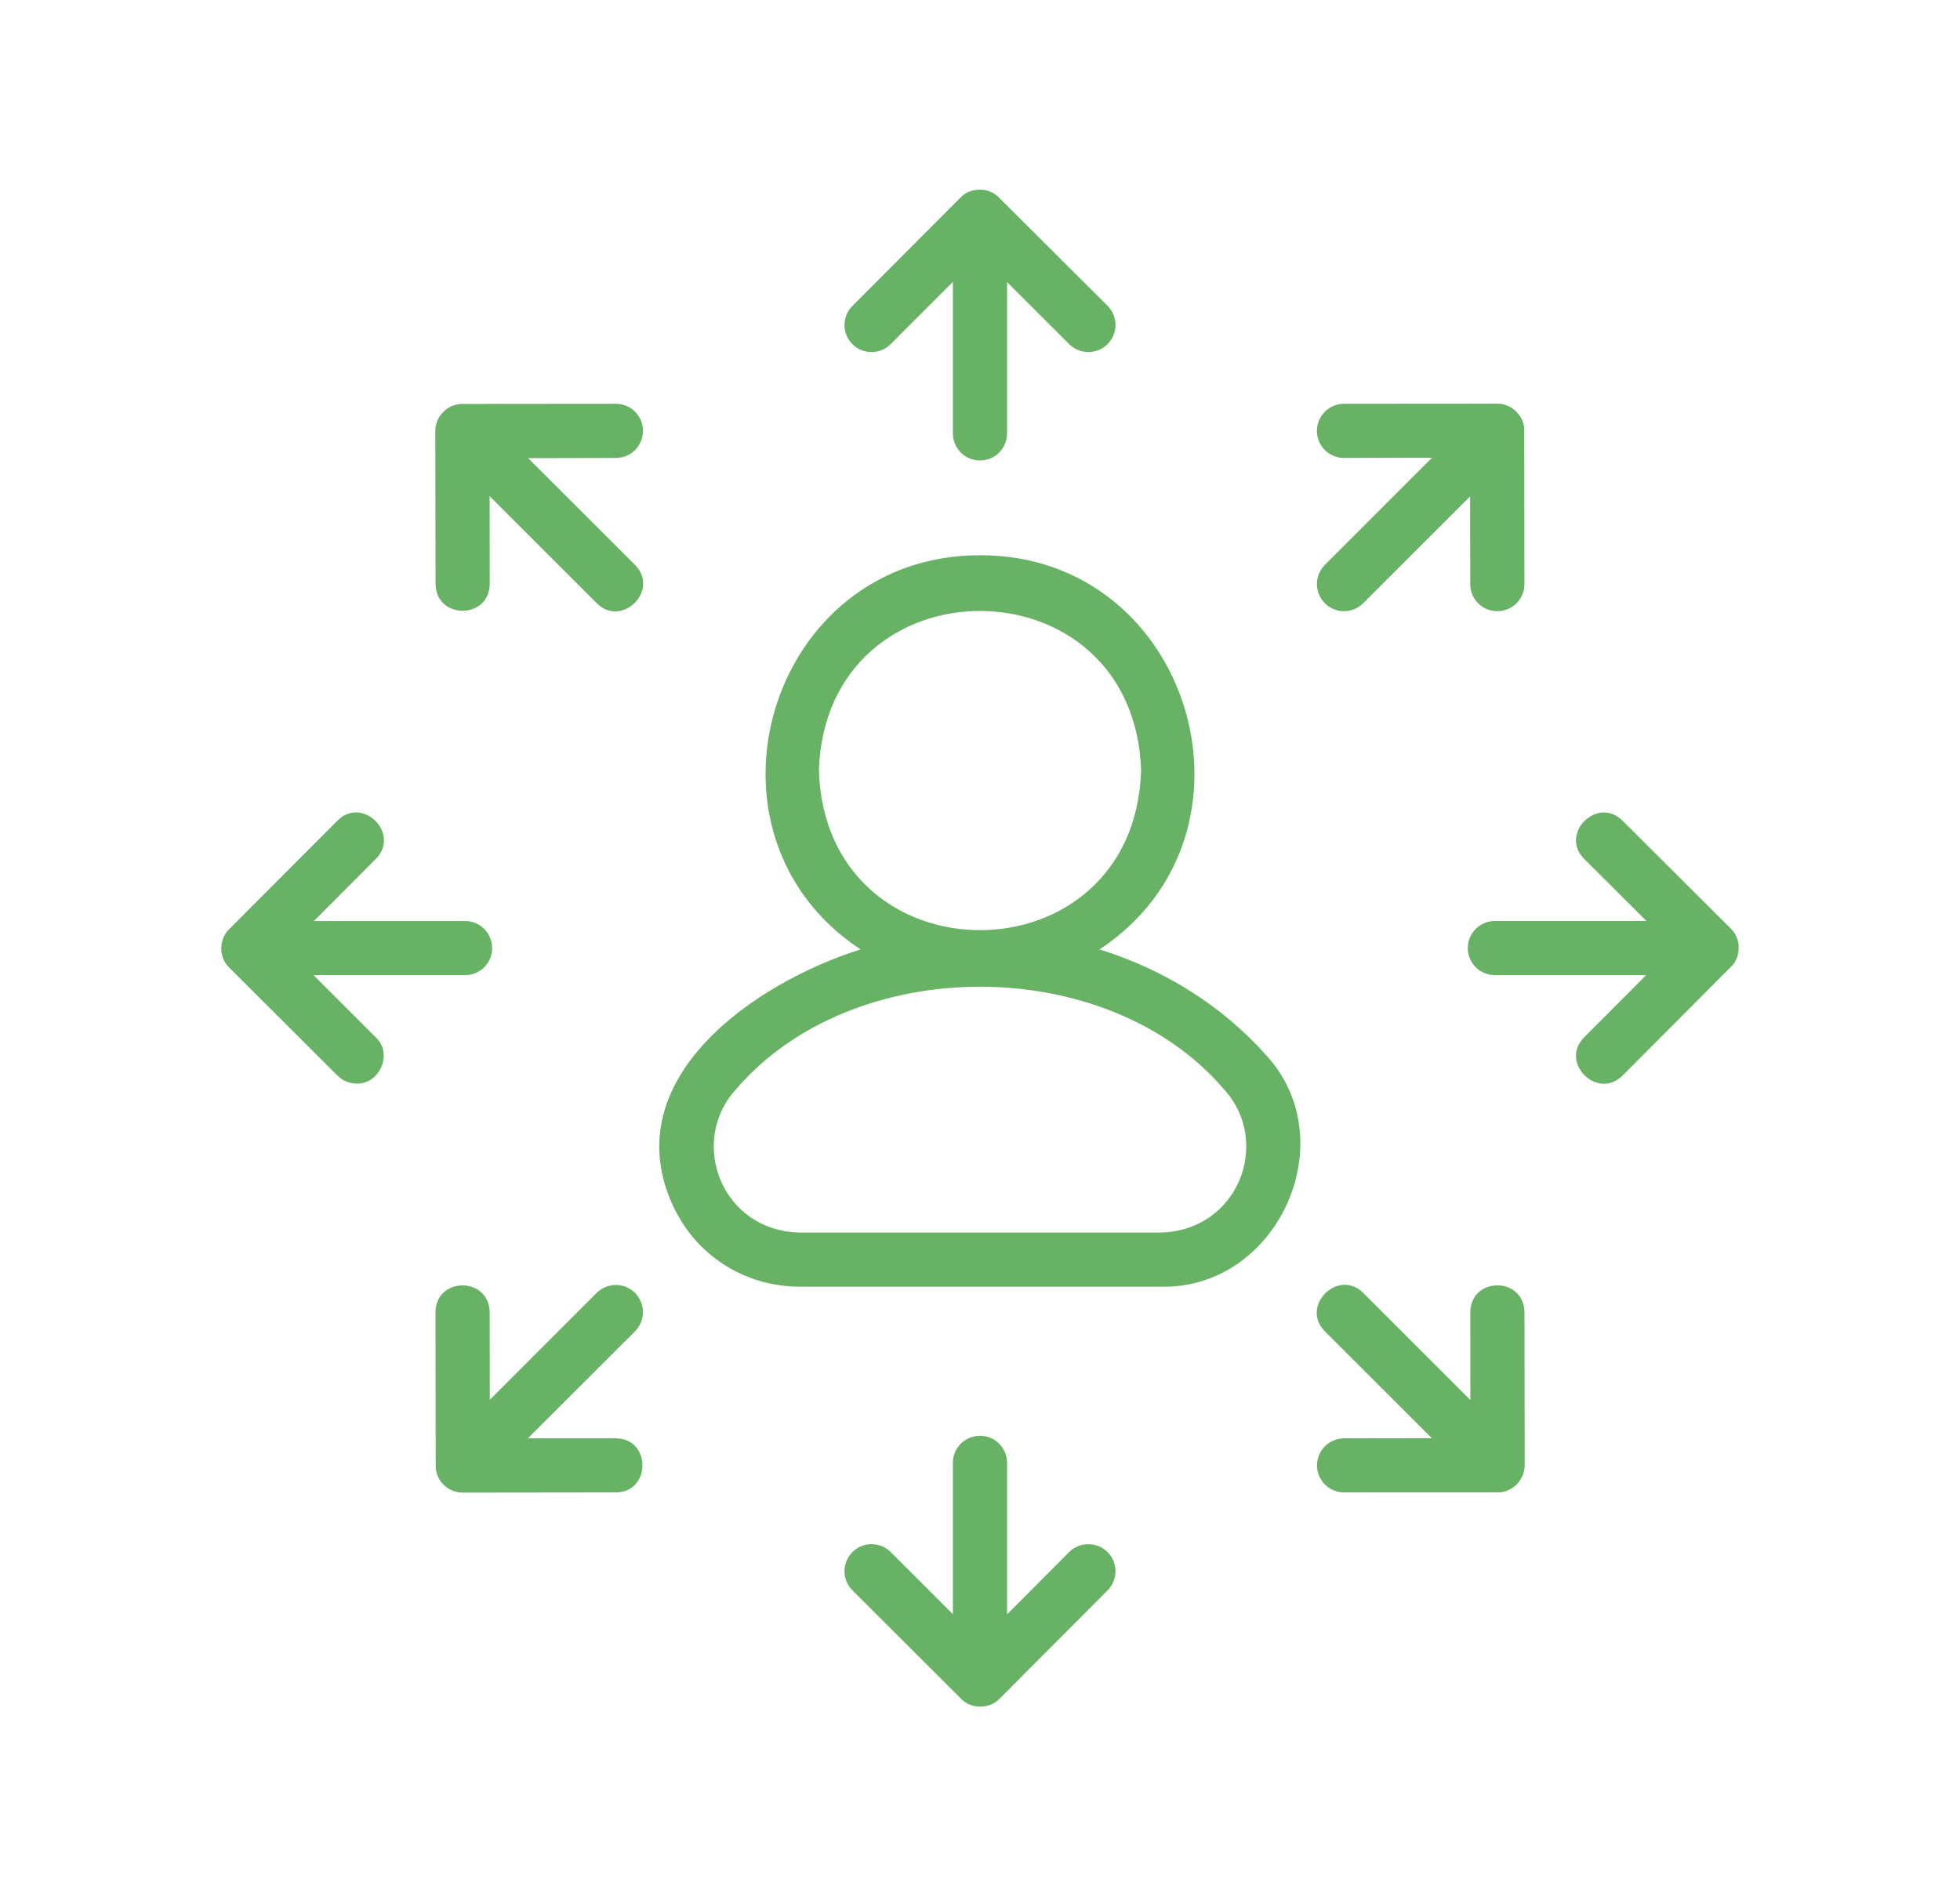
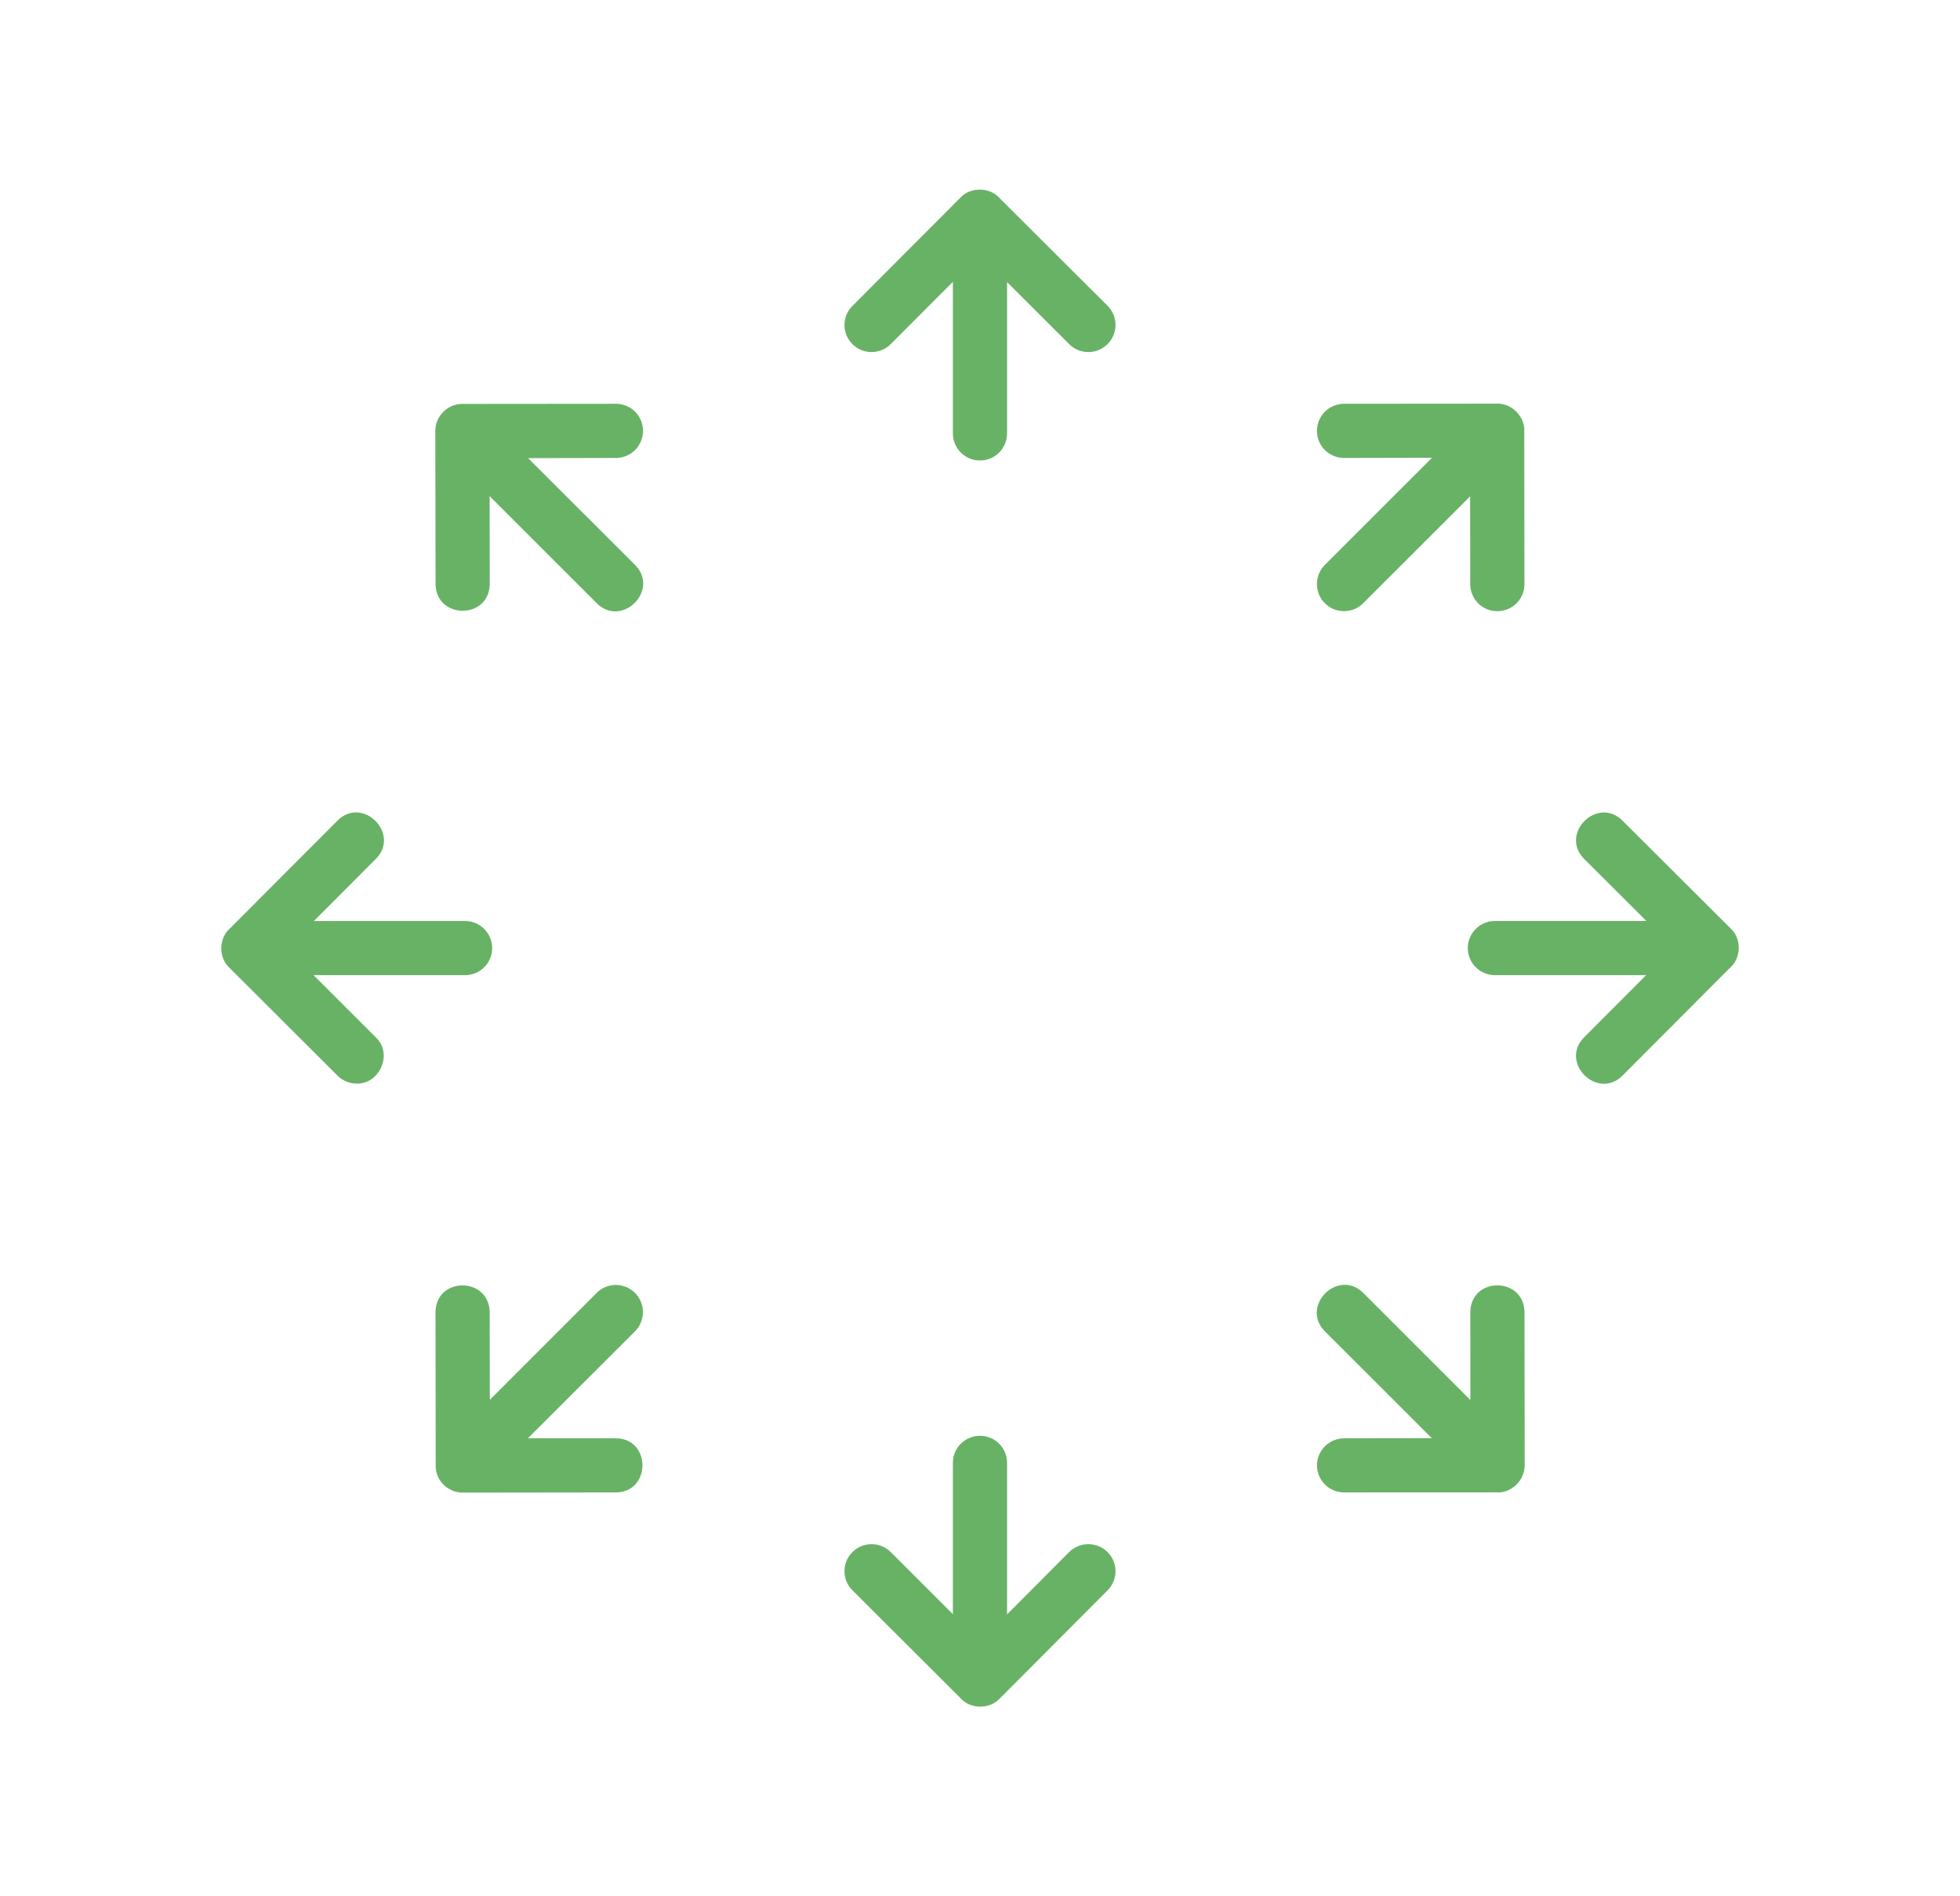
<svg xmlns="http://www.w3.org/2000/svg" width="31" height="30" viewBox="0 0 31 30" fill="none">
-   <path d="M11.637 17.238C13.489 15.068 17.512 15.068 19.363 17.238C20.113 18.061 19.597 19.472 18.348 19.5C18.347 19.5 12.654 19.5 12.654 19.5C11.404 19.474 10.888 18.061 11.637 17.238ZM12.952 12.191C13.06 8.824 17.941 8.824 18.048 12.191C17.941 15.557 13.059 15.557 12.952 12.191ZM10.626 19.037C10.988 19.85 11.765 20.356 12.654 20.356H18.347C20.215 20.41 21.294 18.021 20 16.665C19.306 15.896 18.401 15.334 17.39 15.02C20.154 13.203 18.857 8.779 15.5 8.784C12.143 8.782 10.846 13.2 13.611 15.02C11.94 15.546 9.753 17.052 10.626 19.037Z" fill="#68B266" />
  <path d="M15.5 7.285C15.737 7.285 15.928 7.094 15.928 6.855V4.463L16.911 5.445C17.079 5.612 17.35 5.612 17.518 5.443C17.685 5.276 17.685 5.005 17.517 4.837L15.812 3.137C15.661 2.961 15.355 2.952 15.193 3.124L13.482 4.84C13.314 5.006 13.315 5.279 13.483 5.445C13.65 5.612 13.921 5.612 14.089 5.443L15.071 4.459V6.855C15.071 7.094 15.263 7.285 15.5 7.285Z" fill="#68B266" />
  <path d="M20.954 9.543C21.122 9.711 21.393 9.711 21.561 9.543L23.252 7.853L23.254 9.242C23.254 9.479 23.446 9.671 23.682 9.669C23.92 9.669 24.111 9.479 24.111 9.242L24.108 6.831C24.125 6.599 23.915 6.379 23.679 6.386L21.257 6.388C21.02 6.388 20.829 6.581 20.829 6.818C20.829 7.054 21.021 7.245 21.258 7.245L22.649 7.242L20.954 8.937C20.787 9.105 20.787 9.376 20.954 9.543Z" fill="#68B266" />
  <path d="M27.375 14.691L25.661 12.982C25.263 12.588 24.66 13.191 25.055 13.588L26.04 14.57H23.644C23.407 14.57 23.215 14.763 23.215 14.999C23.215 15.237 23.407 15.427 23.644 15.427H26.036L25.054 16.412C24.661 16.809 25.264 17.412 25.662 17.017L27.363 15.31C27.539 15.16 27.549 14.853 27.375 14.691Z" fill="#68B266" />
  <path d="M20.83 23.184C20.83 23.419 21.022 23.611 21.259 23.611L23.668 23.61C23.782 23.621 23.899 23.57 23.986 23.486C24.068 23.405 24.115 23.294 24.115 23.18L24.112 20.758C24.101 20.194 23.264 20.194 23.255 20.758L23.256 22.149L21.561 20.454C21.164 20.061 20.559 20.663 20.955 21.063L22.646 22.753L21.258 22.755C21.021 22.755 20.83 22.948 20.83 23.184Z" fill="#68B266" />
  <path d="M15.5 22.715C15.263 22.715 15.071 22.906 15.071 23.142V25.537L14.088 24.554C13.92 24.388 13.649 24.388 13.482 24.554C13.314 24.724 13.315 24.995 13.483 25.16L15.188 26.862C15.34 27.039 15.644 27.048 15.808 26.876L17.518 25.16C17.685 24.993 17.685 24.721 17.517 24.554C17.349 24.388 17.078 24.388 16.91 24.554L15.928 25.541V23.142C15.928 22.906 15.737 22.715 15.5 22.715Z" fill="#68B266" />
  <path d="M7.013 23.486C7.094 23.568 7.204 23.614 7.32 23.614L9.741 23.611C10.301 23.607 10.302 22.757 9.74 22.755H8.349L10.043 21.063C10.211 20.893 10.211 20.624 10.043 20.454C9.876 20.287 9.605 20.287 9.437 20.454L7.747 22.146L7.745 20.758C7.735 20.196 6.896 20.194 6.888 20.758L6.891 23.169C6.886 23.282 6.925 23.398 7.013 23.486Z" fill="#68B266" />
  <path d="M5.641 17.143C6.008 17.154 6.218 16.665 5.944 16.412L4.959 15.427H7.356C7.593 15.427 7.784 15.237 7.784 15C7.784 14.763 7.593 14.571 7.356 14.571H4.964L5.945 13.588C6.339 13.191 5.735 12.585 5.338 12.982L3.637 14.688C3.461 14.84 3.452 15.144 3.624 15.306L5.339 17.018C5.423 17.101 5.532 17.143 5.641 17.143Z" fill="#68B266" />
  <path d="M10.17 6.815C10.17 6.578 9.978 6.388 9.741 6.388L7.332 6.39C7.217 6.386 7.102 6.425 7.014 6.514C6.931 6.593 6.885 6.704 6.885 6.82L6.889 9.242C6.899 9.803 7.736 9.803 7.746 9.242L7.744 7.849L9.438 9.543C9.835 9.939 10.44 9.337 10.044 8.937L8.353 7.248L9.742 7.245C9.979 7.245 10.17 7.053 10.17 6.815Z" fill="#68B266" />
</svg>